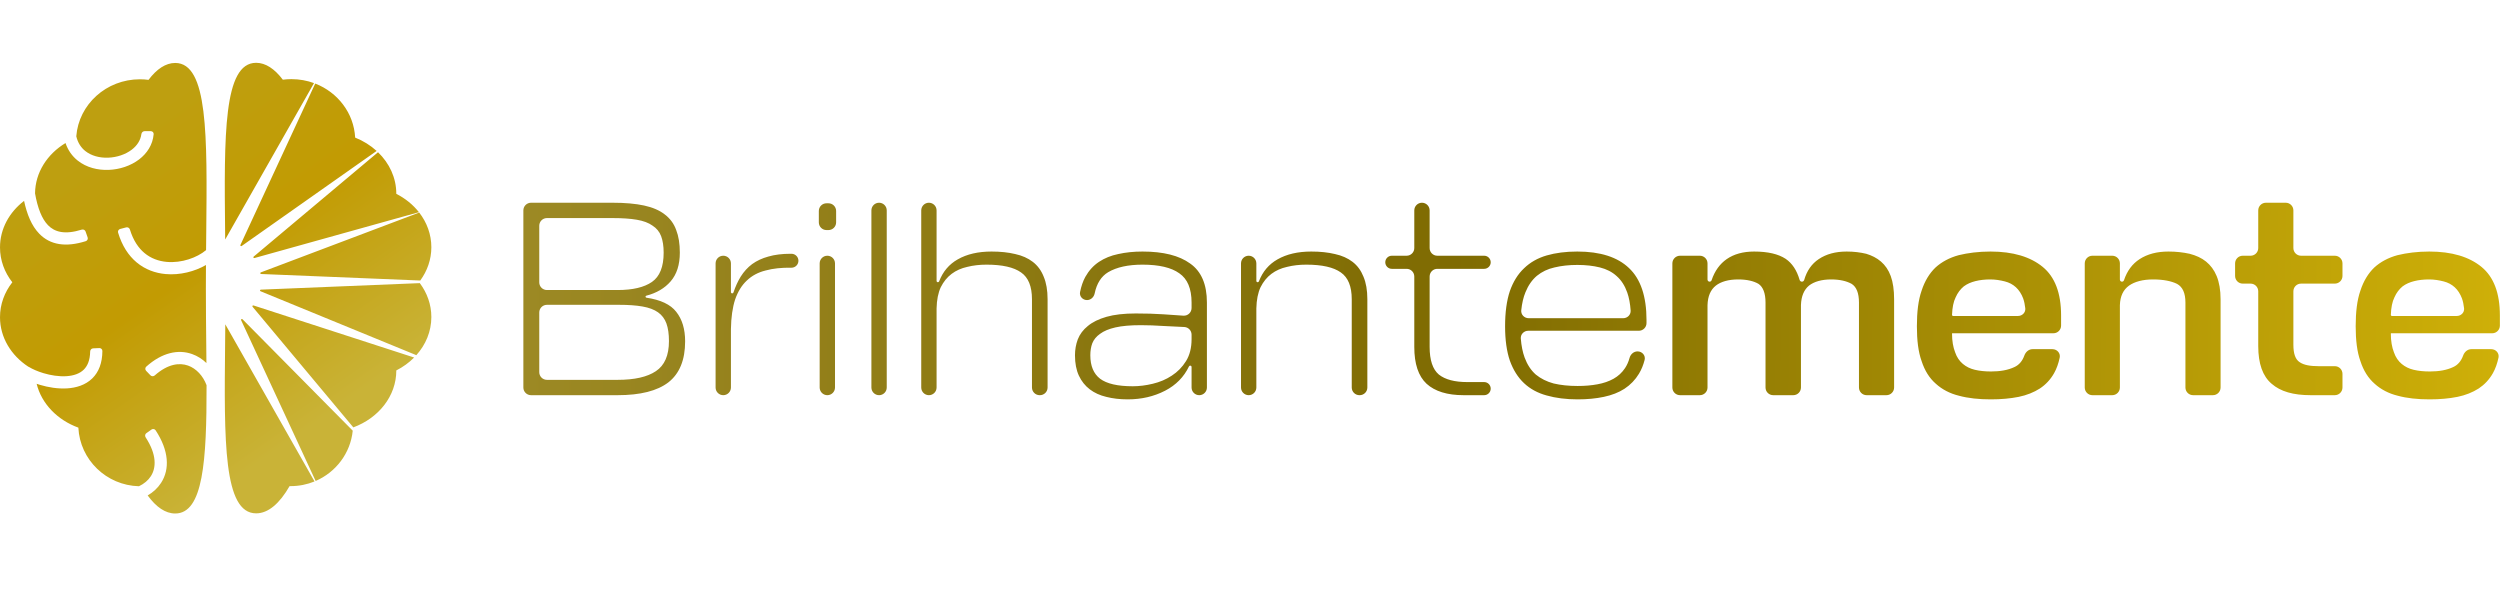
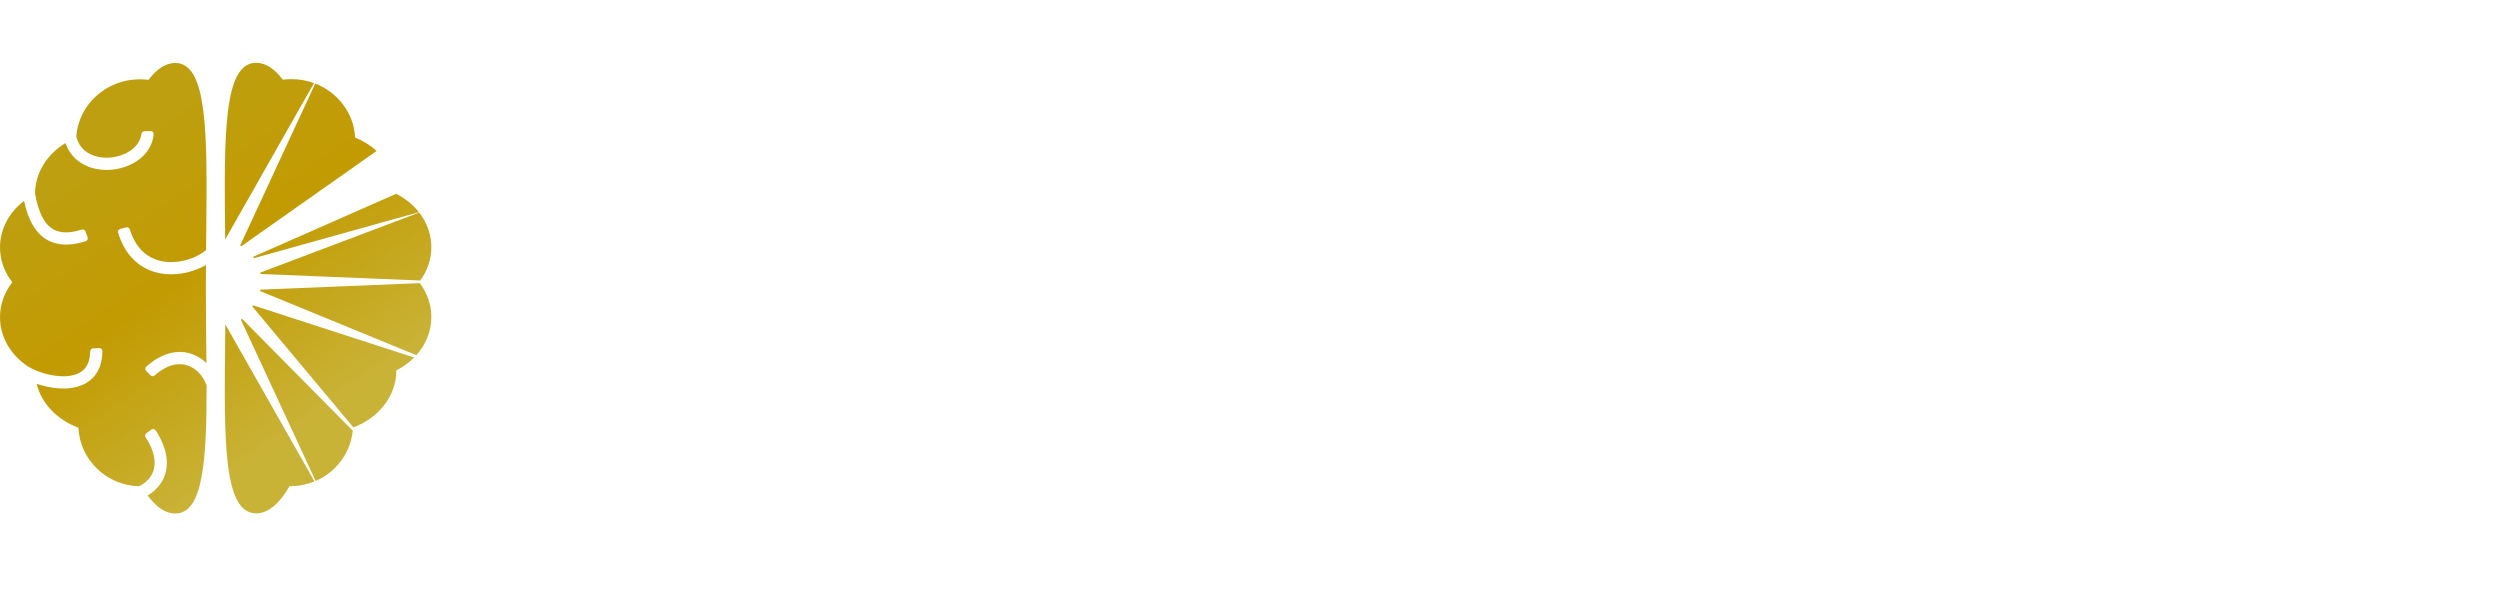
<svg xmlns="http://www.w3.org/2000/svg" width="2269" height="547" viewBox="0 0 2269 547" fill="none">
-   <path fill-rule="evenodd" clip-rule="evenodd" d="M204.481 294.376C204.429 300.225 204.37 305.99 204.312 311.661V311.663V311.665V311.667C203.406 400.312 202.736 465.919 232.476 465.919C243.464 465.919 253.801 456.963 262.819 441.198C262.928 441.199 263.037 441.201 263.146 441.202C263.358 441.204 263.571 441.206 263.784 441.206C271.462 441.206 278.784 439.697 285.461 436.963L204.561 294.494C204.537 294.451 204.51 294.412 204.481 294.376ZM286.474 436.537C304.809 428.613 318.077 411.38 320.15 390.89L220.064 289.735C219.467 289.132 218.483 289.816 218.839 290.585L286.474 436.537ZM320.682 387.887C343.595 379.427 359.687 359.506 359.687 336.28L359.687 336.21C365.792 333.104 371.255 329.132 375.859 324.484L230.047 277.22C229.325 276.986 228.746 277.842 229.233 278.425L320.682 387.887ZM377.871 322.35C386.401 312.829 391.492 300.811 391.492 287.749C391.492 276.379 387.636 265.801 381.011 256.973L236.709 262.88C235.898 262.914 235.701 264.028 236.453 264.336L377.871 322.35ZM381.43 254.597C387.797 245.883 391.491 235.515 391.491 224.387C391.491 212.719 387.43 201.886 380.484 192.921L236.722 247.218C235.952 247.509 236.136 248.648 236.959 248.682L381.43 254.597ZM380.214 192.575C374.864 185.78 367.847 180.077 359.683 175.924L359.683 175.856C359.683 161.339 353.397 148.113 343.088 138.17L230.227 232.894C229.604 233.417 230.133 234.421 230.917 234.202L380.214 192.575ZM341.835 136.995C336.297 131.952 329.692 127.822 322.34 124.887C321.168 102.606 306.507 83.765 286.092 75.84L218.208 222.33C217.882 223.033 218.697 223.713 219.33 223.267L341.835 136.995ZM284.987 75.424C278.625 73.1 271.728 71.828 264.524 71.828C261.867 71.828 259.251 72.001 256.689 72.336C249.226 62.452 241.049 57 232.476 57C202.736 57 203.406 122.607 204.312 211.252V211.254V211.256C204.332 213.253 204.353 215.262 204.373 217.282C204.445 217.224 204.509 217.15 204.561 217.058L284.987 75.424ZM187.185 311.8V311.802C187.246 317.81 187.307 323.713 187.357 329.497C183.651 325.917 179.271 323.081 174.326 321.332C161.786 316.897 147.072 319.929 132.747 332.755C131.629 333.756 131.595 335.485 132.636 336.567L136.551 340.636C137.592 341.718 139.312 341.742 140.436 340.747C152.367 330.184 162.872 329.038 170.631 331.782C178.102 334.425 184.284 341.091 187.474 349.595C187.62 418.469 184.349 466.054 159.021 466.054C150.15 466.054 141.703 460.216 134.032 449.67C138.952 446.807 143.134 442.995 146.196 438.261C154.249 425.811 153.346 408.98 141.244 390.553C140.42 389.298 138.717 389 137.488 389.862L132.866 393.105C131.637 393.967 131.349 395.666 132.168 396.924C142.556 412.864 141.743 424.737 136.889 432.242C134.469 435.983 130.766 439.102 126.115 441.316C96.49 440.509 72.548 417.239 71.125 388.135C52.092 381.214 37.71 366.402 33.252 348.334C34.232 348.67 35.229 348.991 36.237 349.293C43.797 351.565 52.493 353.001 60.796 352.503C69.067 352.008 77.501 349.547 83.751 343.438C89.641 337.681 92.883 329.383 92.924 318.524C92.929 317.022 91.653 315.856 90.153 315.921L84.511 316.165C83.011 316.23 81.859 317.5 81.836 319.001C81.712 327.306 79.221 332.367 76.004 335.512C72.327 339.106 66.848 341.037 60.133 341.44C53.45 341.84 46.087 340.68 39.426 338.678C34.112 337.082 29.543 335.041 26.323 333.082C26.106 332.95 25.877 332.847 25.641 332.772C10.079 322.574 0 306.263 0 287.881C0 276.121 4.125 265.208 11.173 256.201C4.125 247.195 0 236.282 0 224.522C0 207.683 8.458 192.582 21.841 182.326C24.466 194.531 28.697 204.965 35.617 212.103C45.547 222.344 59.656 224.614 77.843 218.884C79.275 218.433 80.026 216.877 79.532 215.459L77.671 210.128C77.177 208.71 75.622 207.97 74.188 208.416C58.642 213.255 49.526 210.525 43.575 204.387C37.953 198.589 34.157 188.85 31.81 175.528C31.984 156.554 42.898 139.831 59.467 129.83C61.693 136.447 65.534 141.763 70.51 145.734C78.456 152.075 88.755 154.568 98.65 154.189C108.548 153.81 118.581 150.547 126.27 144.684C133.388 139.258 138.63 131.458 139.46 121.756C139.588 120.26 138.358 119.04 136.857 119.04L131.21 119.04C129.709 119.04 128.513 120.263 128.311 121.751C127.545 127.418 124.376 132.191 119.55 135.87C113.891 140.185 106.126 142.811 98.226 143.113C90.324 143.416 82.826 141.382 77.424 137.071C73.662 134.069 70.64 129.749 69.237 123.702C71.462 94.769 96.459 71.963 126.967 71.963C129.626 71.963 132.243 72.136 134.807 72.472C142.271 62.587 150.448 57.135 159.021 57.135C188.761 57.135 188.091 122.742 187.185 211.387V211.389V211.391C187.133 216.52 187.079 221.726 187.031 227.001C186.975 227.042 186.92 227.085 186.866 227.13C178.949 233.754 164.912 238.954 151.236 237.693C143.933 237.02 136.941 234.521 131.076 229.607C125.686 225.089 120.96 218.289 117.905 208.304C117.465 206.868 115.985 205.995 114.533 206.377L109.071 207.81C107.619 208.191 106.745 209.68 107.176 211.118C110.761 223.079 116.612 231.946 123.957 238.102C131.813 244.686 141.04 247.884 150.219 248.73C163.338 249.939 176.786 246.377 186.924 240.521C186.878 247.449 186.849 254.479 186.849 261.594C186.849 278.916 187.021 295.734 187.185 311.796V311.798V311.8Z" fill="url(#paint0_linear_1009_96)" />
-   <path fill-rule="evenodd" clip-rule="evenodd" d="M586.67 270.183C586.217 270.115 585.877 269.728 585.877 269.269C585.877 268.847 586.166 268.479 586.575 268.374C595.864 265.972 603.226 261.643 608.659 255.386C614.228 248.973 617.013 240.282 617.013 229.313C617.013 221.212 615.916 214.377 613.722 208.808C611.697 203.07 608.237 198.345 603.343 194.632C598.618 190.919 592.374 188.219 584.611 186.531C576.848 184.844 567.313 184 556.006 184H481.962C478.117 184 475 187.117 475 190.962V351.706C475 355.551 478.117 358.668 481.962 358.668H560.562C581.151 358.668 596.508 354.787 606.634 347.024C616.76 339.092 621.823 326.688 621.823 309.812C621.823 298.674 619.123 289.729 613.722 282.979C608.595 276.363 599.578 272.098 586.67 270.183ZM489.429 283.612C489.429 279.767 492.546 276.65 496.391 276.65H561.828C570.266 276.65 577.354 277.157 583.092 278.169C588.999 279.182 593.724 280.954 597.268 283.485C600.812 286.017 603.343 289.392 604.862 293.611C606.381 297.83 607.141 303.146 607.141 309.559C607.141 322.553 603.175 331.667 595.243 336.898C587.48 342.13 575.92 344.746 560.562 344.746H496.391C492.546 344.746 489.429 341.629 489.429 337.784V283.612ZM489.429 204.885C489.429 201.04 492.546 197.923 496.391 197.923H556.006C564.781 197.923 572.122 198.429 578.029 199.442C583.936 200.454 588.661 202.226 592.205 204.758C595.918 207.12 598.534 210.327 600.053 214.377C601.571 218.427 602.331 223.406 602.331 229.313C602.331 242.138 598.787 250.998 591.699 255.893C584.611 260.787 574.232 263.234 560.562 263.234H496.391C492.546 263.234 489.429 260.117 489.429 256.272V204.885ZM804.805 351.707C804.805 355.552 801.688 358.668 797.843 358.668C793.998 358.668 790.882 355.552 790.882 351.707V190.961C790.882 187.117 793.998 184 797.843 184C801.688 184 804.805 187.117 804.805 190.961V351.707ZM926.741 247.286C933.323 251.842 936.614 259.943 936.614 271.587V351.706C936.614 355.551 939.731 358.668 943.576 358.668H943.828C947.673 358.668 950.79 355.551 950.79 351.706V271.587C950.79 263.487 949.608 256.652 947.246 251.083C945.052 245.514 941.761 241.041 937.373 237.666C932.985 234.291 927.669 231.928 921.425 230.578C915.181 229.059 908.009 228.3 899.908 228.3C887.757 228.3 877.547 230.663 869.278 235.388C861.406 239.816 855.766 246.474 852.356 255.364C852.177 255.832 851.731 256.146 851.23 256.146C850.572 256.146 850.039 255.612 850.039 254.955V190.961C850.039 187.117 846.922 184 843.077 184C839.233 184 836.116 187.117 836.116 190.961V351.707C836.116 355.552 839.233 358.668 843.077 358.668C846.922 358.668 850.039 355.552 850.039 351.707V279.941C850.208 272.178 851.473 265.765 853.836 260.702C856.367 255.639 859.658 251.589 863.709 248.551C867.759 245.514 872.484 243.404 877.885 242.223C883.285 240.873 889.107 240.198 895.351 240.198C909.696 240.198 920.159 242.56 926.741 247.286ZM1352.97 352.72C1352.97 356.005 1350.31 358.668 1347.02 358.668H1328.42C1313.57 358.668 1302.34 355.209 1294.75 348.29C1287.32 341.37 1283.61 330.232 1283.61 314.875V250.957C1283.61 247.112 1280.49 243.995 1276.65 243.995H1263.23C1259.95 243.995 1257.28 241.331 1257.28 238.046C1257.28 234.761 1259.95 232.097 1263.23 232.097H1276.65C1280.49 232.097 1283.61 228.98 1283.61 225.135V190.961C1283.61 187.117 1286.73 184 1290.57 184C1294.42 184 1297.53 187.117 1297.53 190.961V225.135C1297.53 228.98 1300.65 232.097 1304.49 232.097H1347.02C1350.31 232.097 1352.97 234.761 1352.97 238.046C1352.97 241.331 1350.31 243.995 1347.02 243.995H1304.49C1300.65 243.995 1297.53 247.112 1297.53 250.957V314.875C1297.53 326.857 1300.32 335.211 1305.89 339.936C1311.62 344.492 1320.23 346.771 1331.71 346.771H1347.02C1350.31 346.771 1352.97 349.434 1352.97 352.72ZM2119.06 358.668C2122.91 358.668 2126.03 355.551 2126.03 351.706V339.304C2126.03 335.459 2122.91 332.342 2119.06 332.342H2104.26C2096.66 332.342 2091.09 331.329 2087.3 328.798C2083.25 326.266 2081.47 320.95 2081.47 312.85V264.373C2081.47 260.528 2084.59 257.411 2088.44 257.411H2119.06C2122.91 257.411 2126.03 254.294 2126.03 250.449V239.059C2126.03 235.214 2122.91 232.097 2119.06 232.097H2088.44C2084.59 232.097 2081.47 228.98 2081.47 225.135V190.962C2081.47 187.117 2078.36 184 2074.51 184H2056.54C2052.69 184 2049.58 187.117 2049.58 190.962V225.135C2049.58 228.98 2046.46 232.097 2042.62 232.097H2035.53C2031.68 232.097 2028.57 235.214 2028.57 239.059V250.449C2028.57 254.294 2031.68 257.411 2035.53 257.411H2042.62C2046.46 257.411 2049.58 260.528 2049.58 264.373V314.115C2049.58 330.063 2053.63 341.455 2061.73 348.29C2069.83 355.378 2081.47 358.668 2097.17 358.668H2119.06ZM2261.93 302.472C2265.78 302.472 2268.89 299.355 2268.89 295.51V286.271C2268.89 266.019 2263.32 251.337 2252.19 242.224C2241.05 233.111 2225.35 228.301 2204.85 228.301C2193.96 228.301 2184.34 229.567 2175.99 231.592C2167.64 233.87 2160.55 237.667 2154.98 242.73C2149.41 248.046 2145.11 255.134 2142.32 263.741C2139.28 272.348 2138.02 283.233 2138.02 296.143C2138.02 308.801 2139.28 319.433 2142.32 327.786C2145.11 336.393 2149.41 343.228 2155.23 348.291C2160.8 353.354 2167.89 357.151 2176.24 359.176C2184.6 361.454 2194.22 362.467 2205.1 362.467C2214.47 362.467 2222.82 361.707 2230.42 360.189C2237.76 358.67 2244.09 356.138 2249.66 352.594C2254.97 349.05 2259.27 344.494 2262.57 338.671C2264.82 334.677 2266.48 329.968 2267.63 324.625C2268.51 320.551 2265.23 316.901 2261.06 316.901H2242.96C2239.53 316.901 2236.72 319.448 2235.56 322.676C2233.76 327.682 2230.75 331.226 2226.62 333.102C2220.8 335.887 2213.71 337.153 2205.36 337.153C2199.79 337.153 2194.98 336.646 2190.67 335.634C2186.37 334.621 2182.83 332.849 2179.79 330.318C2176.75 327.786 2174.22 324.242 2172.7 319.686C2170.93 315.129 2169.92 309.56 2169.92 302.725C2169.92 302.585 2170.03 302.472 2170.17 302.472H2261.93ZM2170.93 286.777C2170.37 286.777 2169.92 286.324 2169.92 285.765C2170.17 279.183 2171.18 273.867 2173.21 269.817C2174.98 265.766 2177.51 262.475 2180.55 259.944C2183.58 257.666 2187.13 256.147 2191.18 255.134C2195.23 254.122 2199.79 253.615 2204.6 253.615C2209.41 253.615 2213.71 254.375 2217.76 255.387C2221.81 256.4 2225.1 258.172 2227.88 260.703C2230.67 263.235 2232.95 266.779 2234.47 270.829C2235.39 273.452 2236.04 276.451 2236.4 279.826C2236.81 283.65 2233.63 286.777 2229.78 286.777H2170.93ZM1983.5 274.626C1983.5 266.019 1980.97 260.45 1975.91 257.666C1970.84 255.134 1963.5 253.615 1954.14 253.615C1944.77 253.615 1937.43 255.641 1932.37 259.185C1927.05 262.982 1924.27 268.804 1924.01 276.905V351.708C1924.01 355.553 1920.9 358.67 1917.05 358.67H1899.08C1895.23 358.67 1892.12 355.553 1892.12 351.708V239.06C1892.12 235.215 1895.23 232.098 1899.08 232.098H1917.05C1920.9 232.098 1924.01 235.215 1924.01 239.06V253.749C1924.01 254.794 1924.86 255.641 1925.9 255.641C1926.74 255.641 1927.47 255.095 1927.73 254.307C1930.57 245.858 1935.25 239.468 1941.99 235.136C1949.07 230.579 1957.68 228.301 1968.06 228.301C1975.15 228.301 1981.48 229.061 1987.3 230.326C1993.12 231.845 1998.18 234.123 2002.23 237.414C2006.28 240.705 2009.57 245.009 2011.85 250.578C2014.13 256.147 2015.4 263.235 2015.4 271.589V351.708C2015.4 355.553 2012.28 358.67 2008.43 358.67H1990.46C1986.62 358.67 1983.5 355.553 1983.5 351.708V274.626ZM1863.68 302.472C1867.53 302.472 1870.64 299.355 1870.64 295.51V286.271C1870.64 266.019 1865.07 251.337 1853.94 242.224C1842.8 233.111 1827.1 228.301 1806.6 228.301C1795.71 228.301 1786.09 229.567 1777.74 231.592C1769.39 233.87 1762.3 237.667 1756.73 242.73C1751.16 248.046 1746.86 255.134 1744.07 263.741C1741.03 272.348 1739.77 283.233 1739.77 296.143C1739.77 308.801 1741.03 319.433 1744.07 327.786C1746.86 336.393 1751.16 343.228 1756.98 348.291C1762.55 353.354 1769.64 357.151 1777.99 359.176C1786.35 361.454 1795.97 362.467 1806.85 362.467C1816.22 362.467 1824.57 361.707 1832.17 360.189C1839.51 358.67 1845.84 356.138 1851.4 352.594C1856.72 349.05 1861.02 344.494 1864.31 338.671C1866.57 334.677 1868.23 329.968 1869.38 324.625C1870.26 320.551 1866.98 316.901 1862.81 316.901H1844.71C1841.28 316.901 1838.47 319.448 1837.31 322.676C1835.51 327.682 1832.5 331.226 1828.37 333.102C1822.55 335.887 1815.46 337.153 1807.1 337.153C1801.54 337.153 1796.73 336.646 1792.42 335.634C1788.12 334.621 1784.57 332.849 1781.54 330.318C1778.5 327.786 1775.97 324.242 1774.45 319.686C1772.68 315.129 1771.66 309.56 1771.66 302.725C1771.66 302.585 1771.78 302.472 1771.92 302.472H1863.68ZM1772.68 286.777C1772.12 286.777 1771.66 286.324 1771.66 285.765C1771.92 279.183 1772.93 273.867 1774.96 269.817C1776.73 265.766 1779.26 262.475 1782.3 259.944C1785.33 257.666 1788.88 256.147 1792.93 255.134C1796.98 254.122 1801.54 253.615 1806.35 253.615C1811.15 253.615 1815.46 254.375 1819.51 255.387C1823.56 256.4 1826.85 258.172 1829.63 260.703C1832.42 263.235 1834.7 266.779 1836.22 270.829C1837.14 273.452 1837.79 276.451 1838.15 279.826C1838.56 283.65 1835.38 286.777 1831.53 286.777H1772.68ZM1602.39 274.626C1602.39 266.019 1600.11 260.45 1596.06 257.666C1591.76 255.134 1585.69 253.615 1577.59 253.615C1568.73 253.615 1561.89 255.641 1557.33 259.185C1552.52 262.982 1549.99 268.804 1549.74 276.905V351.708C1549.74 355.553 1546.62 358.67 1542.78 358.67H1524.81C1520.96 358.67 1517.84 355.553 1517.84 351.708V239.06C1517.84 235.215 1520.96 232.098 1524.81 232.098H1542.78C1546.62 232.098 1549.74 235.215 1549.74 239.06V253.749C1549.74 254.794 1550.59 255.641 1551.63 255.641C1552.46 255.641 1553.19 255.095 1553.46 254.307C1556.29 245.858 1560.95 239.468 1567.21 235.136C1573.79 230.579 1582.14 228.301 1592.01 228.301C1604.67 228.301 1614.04 230.579 1620.62 234.883C1626.6 238.947 1630.77 245.27 1633.34 254.064C1633.62 254.989 1634.45 255.641 1635.42 255.641C1636.39 255.641 1637.23 254.976 1637.5 254.041C1639.9 245.724 1644.31 239.422 1650.74 235.136C1657.58 230.579 1665.93 228.301 1676.06 228.301C1682.64 228.301 1688.46 229.061 1693.78 230.326C1698.84 231.845 1703.4 234.123 1707.19 237.414C1710.99 240.705 1714.03 245.009 1716.05 250.578C1718.08 256.147 1719.09 263.235 1719.09 271.589V351.708C1719.09 355.553 1715.97 358.67 1712.13 358.67H1694.16C1690.31 358.67 1687.2 355.553 1687.2 351.708V274.626C1687.2 266.019 1684.92 260.45 1680.61 257.666C1676.06 255.134 1669.98 253.615 1661.88 253.615C1653.27 253.615 1646.44 255.641 1641.88 259.185C1637.33 262.982 1634.8 268.804 1634.54 276.905V351.708C1634.54 355.553 1631.43 358.67 1627.58 358.67H1609.36C1605.51 358.67 1602.39 355.553 1602.39 351.708V274.626ZM1487.4 300.194C1491.25 300.194 1494.37 297.077 1494.37 293.232V290.574C1494.37 268.973 1489.05 253.194 1478.42 243.237C1467.96 233.28 1452.34 228.301 1431.59 228.301C1421.12 228.301 1411.84 229.483 1403.74 231.845C1395.64 234.208 1388.81 238.089 1383.24 243.49C1377.67 248.721 1373.36 255.641 1370.33 264.247C1367.46 272.854 1366.02 283.486 1366.02 296.143C1366.02 308.463 1367.46 318.842 1370.33 327.28C1373.36 335.718 1377.67 342.553 1383.24 347.785C1388.81 353.016 1395.64 356.729 1403.74 358.923C1412.01 361.286 1421.38 362.467 1431.84 362.467C1440.62 362.467 1448.55 361.707 1455.64 360.189C1462.89 358.67 1469.14 356.223 1474.37 352.847C1479.77 349.303 1484.16 344.747 1487.53 339.178C1489.75 335.518 1491.46 331.347 1492.66 326.666C1493.69 322.616 1490.41 318.926 1486.23 318.926C1482.77 318.926 1479.91 321.504 1478.99 324.843C1478.02 328.369 1476.64 331.459 1474.87 334.115C1472.17 338.165 1468.71 341.372 1464.5 343.734C1460.28 346.097 1455.38 347.785 1449.81 348.797C1444.41 349.81 1438.42 350.316 1431.84 350.316C1423.74 350.316 1416.48 349.557 1410.07 348.038C1403.83 346.35 1398.43 343.65 1393.87 339.937C1389.48 336.056 1386.11 330.908 1383.74 324.495C1381.98 319.698 1380.82 313.955 1380.28 307.268C1379.97 303.389 1383.14 300.194 1387.03 300.194H1487.4ZM1410.83 242.73C1417.07 241.211 1423.99 240.452 1431.59 240.452C1439.18 240.452 1446.02 241.211 1452.09 242.73C1458.17 244.249 1463.23 246.865 1467.28 250.578C1471.5 254.29 1474.71 259.269 1476.9 265.513C1478.52 270.127 1479.54 275.571 1479.97 281.844C1480.23 285.68 1477.07 288.802 1473.23 288.802H1387.41C1383.47 288.802 1380.28 285.528 1380.69 281.609C1381.36 275.194 1382.63 269.744 1384.5 265.26C1387.03 259.016 1390.49 254.037 1394.88 250.325C1399.44 246.612 1404.75 244.08 1410.83 242.73ZM1216.96 247.287C1223.55 251.843 1226.84 259.944 1226.84 271.589V351.708C1226.84 355.553 1229.95 358.67 1233.8 358.67H1234.05C1237.9 358.67 1241.01 355.553 1241.01 351.708V271.589C1241.01 263.488 1239.83 256.653 1237.47 251.084C1235.27 245.515 1231.98 241.043 1227.6 237.667C1223.21 234.292 1217.89 231.93 1211.65 230.579C1205.4 229.061 1198.23 228.301 1190.13 228.301C1177.98 228.301 1167.77 230.664 1159.5 235.389C1151.63 239.817 1145.99 246.476 1142.58 255.365C1142.4 255.833 1141.95 256.147 1141.45 256.147C1140.79 256.147 1140.26 255.614 1140.26 254.956V239.06C1140.26 235.215 1137.15 232.098 1133.3 232.098C1129.46 232.098 1126.34 235.215 1126.34 239.06V351.708C1126.34 355.553 1129.46 358.67 1133.3 358.67C1137.15 358.67 1140.26 355.553 1140.26 351.708V279.942C1140.43 272.179 1141.7 265.766 1144.06 260.703C1146.59 255.641 1149.88 251.59 1153.93 248.553C1157.98 245.515 1162.71 243.405 1168.11 242.224C1173.51 240.874 1179.33 240.199 1185.57 240.199C1199.92 240.199 1210.38 242.562 1216.96 247.287ZM1023.5 362.467C1016.41 362.467 1009.91 361.707 1004.01 360.189C998.268 358.838 993.29 356.56 989.071 353.354C984.852 350.147 981.561 346.013 979.198 340.95C976.835 335.887 975.654 329.727 975.654 322.47C975.654 317.407 976.498 312.598 978.186 308.041C980.042 303.316 983.08 299.266 987.299 295.89C991.518 292.346 997.171 289.562 1004.26 287.537C1011.35 285.511 1020.21 284.499 1030.84 284.499C1039.95 284.499 1048.31 284.752 1055.9 285.258C1061.44 285.628 1067.48 286.042 1074.01 286.501C1078.04 286.785 1081.47 283.594 1081.47 279.553V274.626C1081.47 261.969 1077.75 253.109 1070.33 248.046C1063.07 242.815 1051.93 240.199 1036.91 240.199C1023.92 240.199 1013.54 242.477 1005.78 247.034C999.484 250.81 995.393 257.252 993.504 266.36C992.806 269.722 989.994 272.348 986.56 272.348C982.618 272.348 979.498 268.932 980.269 265.066C981.32 259.794 982.904 255.217 985.02 251.337C988.227 245.599 992.362 241.043 997.424 237.667C1002.49 234.292 1008.31 231.93 1014.89 230.579C1021.64 229.061 1028.98 228.301 1036.91 228.301C1055.82 228.301 1070.25 231.93 1080.2 239.186C1090.33 246.274 1095.39 258.088 1095.39 274.626V351.708C1095.39 355.553 1092.27 358.67 1088.43 358.67C1084.58 358.67 1081.47 355.553 1081.47 351.708V333.07C1081.47 332.389 1080.92 331.837 1080.23 331.837C1079.75 331.837 1079.31 332.119 1079.11 332.554C1074.53 342.159 1067.3 349.514 1057.42 354.619C1047.29 359.851 1035.99 362.467 1023.5 362.467ZM1028.05 350.569C1033.96 350.569 1040.04 349.81 1046.28 348.291C1052.69 346.772 1058.43 344.325 1063.49 340.95C1068.73 337.574 1073.03 333.187 1076.4 327.786C1079.78 322.386 1081.47 315.72 1081.47 307.788V303.735C1081.47 300.043 1078.59 296.992 1074.9 296.794C1068.4 296.445 1062.24 296.144 1056.41 295.89C1048.81 295.384 1041.81 295.131 1035.4 295.131C1025.95 295.131 1018.27 295.806 1012.36 297.156C1006.45 298.506 1001.81 300.447 998.437 302.978C995.062 305.341 992.699 308.21 991.349 311.585C990.168 314.792 989.577 318.42 989.577 322.47C989.577 332.09 992.53 339.178 998.437 343.734C1004.51 348.291 1014.38 350.569 1028.05 350.569ZM757.851 239.057C757.851 235.212 754.734 232.096 750.89 232.096C747.045 232.096 743.928 235.212 743.928 239.057V351.706C743.928 355.55 747.045 358.667 750.89 358.667C754.734 358.667 757.851 355.55 757.851 351.706V239.057ZM743.169 201.844C743.169 205.689 746.286 208.807 750.131 208.807H751.902C755.747 208.807 758.864 205.689 758.864 201.844V191.467C758.864 187.622 755.747 184.505 751.902 184.505H750.131C746.286 184.505 743.169 187.622 743.169 191.467V201.844ZM718.323 230.324C721.818 230.324 724.652 233.158 724.652 236.653C724.652 240.148 721.818 242.981 718.323 242.981C709.379 242.813 701.531 243.656 694.781 245.513C688.031 247.2 682.377 250.238 677.82 254.626C673.264 258.845 669.72 264.583 667.188 271.84C664.826 279.096 663.56 288.041 663.391 298.673V351.706C663.391 355.551 660.275 358.668 656.43 358.668C652.585 358.668 649.468 355.551 649.468 351.706V239.058C649.468 235.213 652.585 232.096 656.43 232.096C660.275 232.096 663.391 235.213 663.391 239.058V265.098C663.391 265.746 663.916 266.27 664.564 266.27C665.072 266.27 665.522 265.942 665.683 265.46C667.49 260.055 669.679 255.262 672.251 251.082C675.12 246.525 678.58 242.728 682.63 239.691C686.849 236.653 691.743 234.374 697.312 232.856C703.05 231.168 709.801 230.324 717.564 230.324H718.323Z" fill="url(#paint1_linear_1009_96)" />
+   <path fill-rule="evenodd" clip-rule="evenodd" d="M204.481 294.376C204.429 300.225 204.37 305.99 204.312 311.661V311.663V311.665V311.667C203.406 400.312 202.736 465.919 232.476 465.919C243.464 465.919 253.801 456.963 262.819 441.198C262.928 441.199 263.037 441.201 263.146 441.202C263.358 441.204 263.571 441.206 263.784 441.206C271.462 441.206 278.784 439.697 285.461 436.963L204.561 294.494C204.537 294.451 204.51 294.412 204.481 294.376ZM286.474 436.537C304.809 428.613 318.077 411.38 320.15 390.89L220.064 289.735C219.467 289.132 218.483 289.816 218.839 290.585L286.474 436.537ZM320.682 387.887C343.595 379.427 359.687 359.506 359.687 336.28L359.687 336.21C365.792 333.104 371.255 329.132 375.859 324.484L230.047 277.22C229.325 276.986 228.746 277.842 229.233 278.425L320.682 387.887ZM377.871 322.35C386.401 312.829 391.492 300.811 391.492 287.749C391.492 276.379 387.636 265.801 381.011 256.973L236.709 262.88C235.898 262.914 235.701 264.028 236.453 264.336L377.871 322.35ZM381.43 254.597C387.797 245.883 391.491 235.515 391.491 224.387C391.491 212.719 387.43 201.886 380.484 192.921L236.722 247.218C235.952 247.509 236.136 248.648 236.959 248.682L381.43 254.597ZM380.214 192.575C374.864 185.78 367.847 180.077 359.683 175.924L359.683 175.856L230.227 232.894C229.604 233.417 230.133 234.421 230.917 234.202L380.214 192.575ZM341.835 136.995C336.297 131.952 329.692 127.822 322.34 124.887C321.168 102.606 306.507 83.765 286.092 75.84L218.208 222.33C217.882 223.033 218.697 223.713 219.33 223.267L341.835 136.995ZM284.987 75.424C278.625 73.1 271.728 71.828 264.524 71.828C261.867 71.828 259.251 72.001 256.689 72.336C249.226 62.452 241.049 57 232.476 57C202.736 57 203.406 122.607 204.312 211.252V211.254V211.256C204.332 213.253 204.353 215.262 204.373 217.282C204.445 217.224 204.509 217.15 204.561 217.058L284.987 75.424ZM187.185 311.8V311.802C187.246 317.81 187.307 323.713 187.357 329.497C183.651 325.917 179.271 323.081 174.326 321.332C161.786 316.897 147.072 319.929 132.747 332.755C131.629 333.756 131.595 335.485 132.636 336.567L136.551 340.636C137.592 341.718 139.312 341.742 140.436 340.747C152.367 330.184 162.872 329.038 170.631 331.782C178.102 334.425 184.284 341.091 187.474 349.595C187.62 418.469 184.349 466.054 159.021 466.054C150.15 466.054 141.703 460.216 134.032 449.67C138.952 446.807 143.134 442.995 146.196 438.261C154.249 425.811 153.346 408.98 141.244 390.553C140.42 389.298 138.717 389 137.488 389.862L132.866 393.105C131.637 393.967 131.349 395.666 132.168 396.924C142.556 412.864 141.743 424.737 136.889 432.242C134.469 435.983 130.766 439.102 126.115 441.316C96.49 440.509 72.548 417.239 71.125 388.135C52.092 381.214 37.71 366.402 33.252 348.334C34.232 348.67 35.229 348.991 36.237 349.293C43.797 351.565 52.493 353.001 60.796 352.503C69.067 352.008 77.501 349.547 83.751 343.438C89.641 337.681 92.883 329.383 92.924 318.524C92.929 317.022 91.653 315.856 90.153 315.921L84.511 316.165C83.011 316.23 81.859 317.5 81.836 319.001C81.712 327.306 79.221 332.367 76.004 335.512C72.327 339.106 66.848 341.037 60.133 341.44C53.45 341.84 46.087 340.68 39.426 338.678C34.112 337.082 29.543 335.041 26.323 333.082C26.106 332.95 25.877 332.847 25.641 332.772C10.079 322.574 0 306.263 0 287.881C0 276.121 4.125 265.208 11.173 256.201C4.125 247.195 0 236.282 0 224.522C0 207.683 8.458 192.582 21.841 182.326C24.466 194.531 28.697 204.965 35.617 212.103C45.547 222.344 59.656 224.614 77.843 218.884C79.275 218.433 80.026 216.877 79.532 215.459L77.671 210.128C77.177 208.71 75.622 207.97 74.188 208.416C58.642 213.255 49.526 210.525 43.575 204.387C37.953 198.589 34.157 188.85 31.81 175.528C31.984 156.554 42.898 139.831 59.467 129.83C61.693 136.447 65.534 141.763 70.51 145.734C78.456 152.075 88.755 154.568 98.65 154.189C108.548 153.81 118.581 150.547 126.27 144.684C133.388 139.258 138.63 131.458 139.46 121.756C139.588 120.26 138.358 119.04 136.857 119.04L131.21 119.04C129.709 119.04 128.513 120.263 128.311 121.751C127.545 127.418 124.376 132.191 119.55 135.87C113.891 140.185 106.126 142.811 98.226 143.113C90.324 143.416 82.826 141.382 77.424 137.071C73.662 134.069 70.64 129.749 69.237 123.702C71.462 94.769 96.459 71.963 126.967 71.963C129.626 71.963 132.243 72.136 134.807 72.472C142.271 62.587 150.448 57.135 159.021 57.135C188.761 57.135 188.091 122.742 187.185 211.387V211.389V211.391C187.133 216.52 187.079 221.726 187.031 227.001C186.975 227.042 186.92 227.085 186.866 227.13C178.949 233.754 164.912 238.954 151.236 237.693C143.933 237.02 136.941 234.521 131.076 229.607C125.686 225.089 120.96 218.289 117.905 208.304C117.465 206.868 115.985 205.995 114.533 206.377L109.071 207.81C107.619 208.191 106.745 209.68 107.176 211.118C110.761 223.079 116.612 231.946 123.957 238.102C131.813 244.686 141.04 247.884 150.219 248.73C163.338 249.939 176.786 246.377 186.924 240.521C186.878 247.449 186.849 254.479 186.849 261.594C186.849 278.916 187.021 295.734 187.185 311.796V311.798V311.8Z" fill="url(#paint0_linear_1009_96)" />
  <defs>
    <linearGradient id="paint0_linear_1009_96" x1="-1.10676e-05" y1="196.5" x2="181.372" y2="457.322" gradientUnits="userSpaceOnUse">
      <stop stop-color="#BE9F10" />
      <stop offset="0.444" stop-color="#C29B02" />
      <stop offset="1" stop-color="#C9B337" />
    </linearGradient>
    <linearGradient id="paint1_linear_1009_96" x1="475" y1="271.335" x2="2288.6" y2="287.022" gradientUnits="userSpaceOnUse">
      <stop stop-color="#9C8924" />
      <stop offset="0.465" stop-color="#7F6B02" />
      <stop offset="1" stop-color="#D0B108" />
    </linearGradient>
  </defs>
</svg>